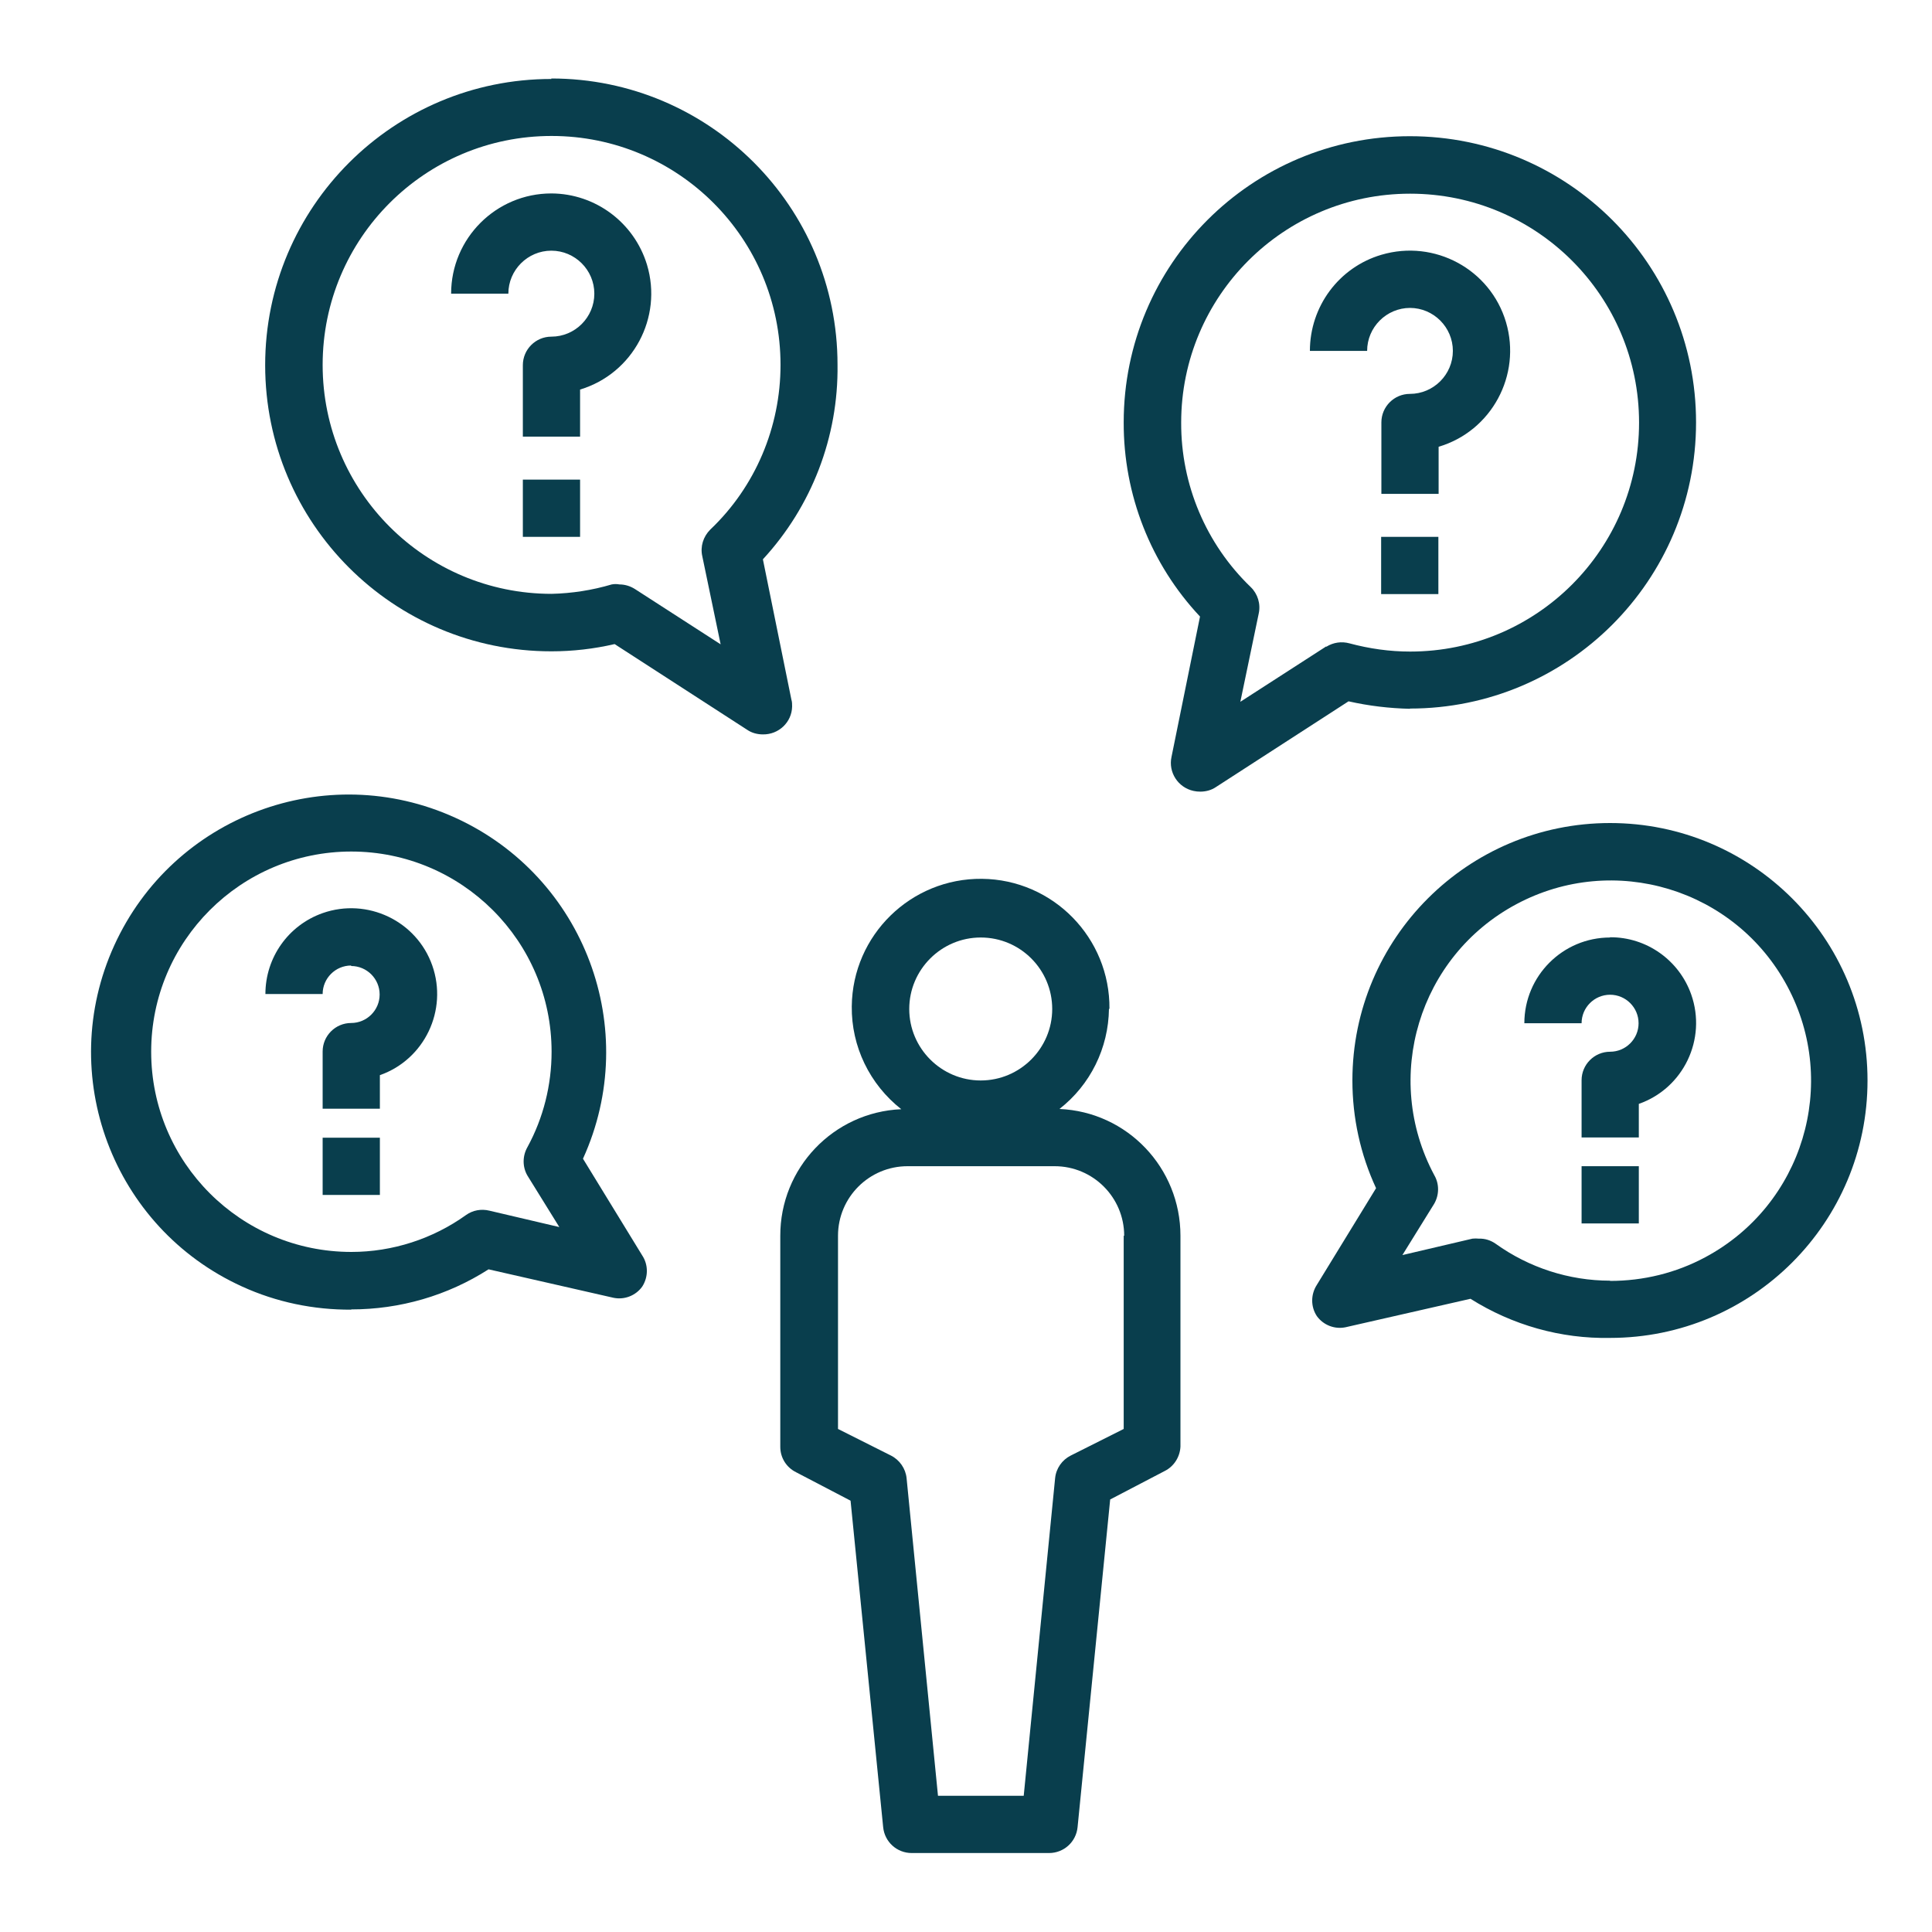
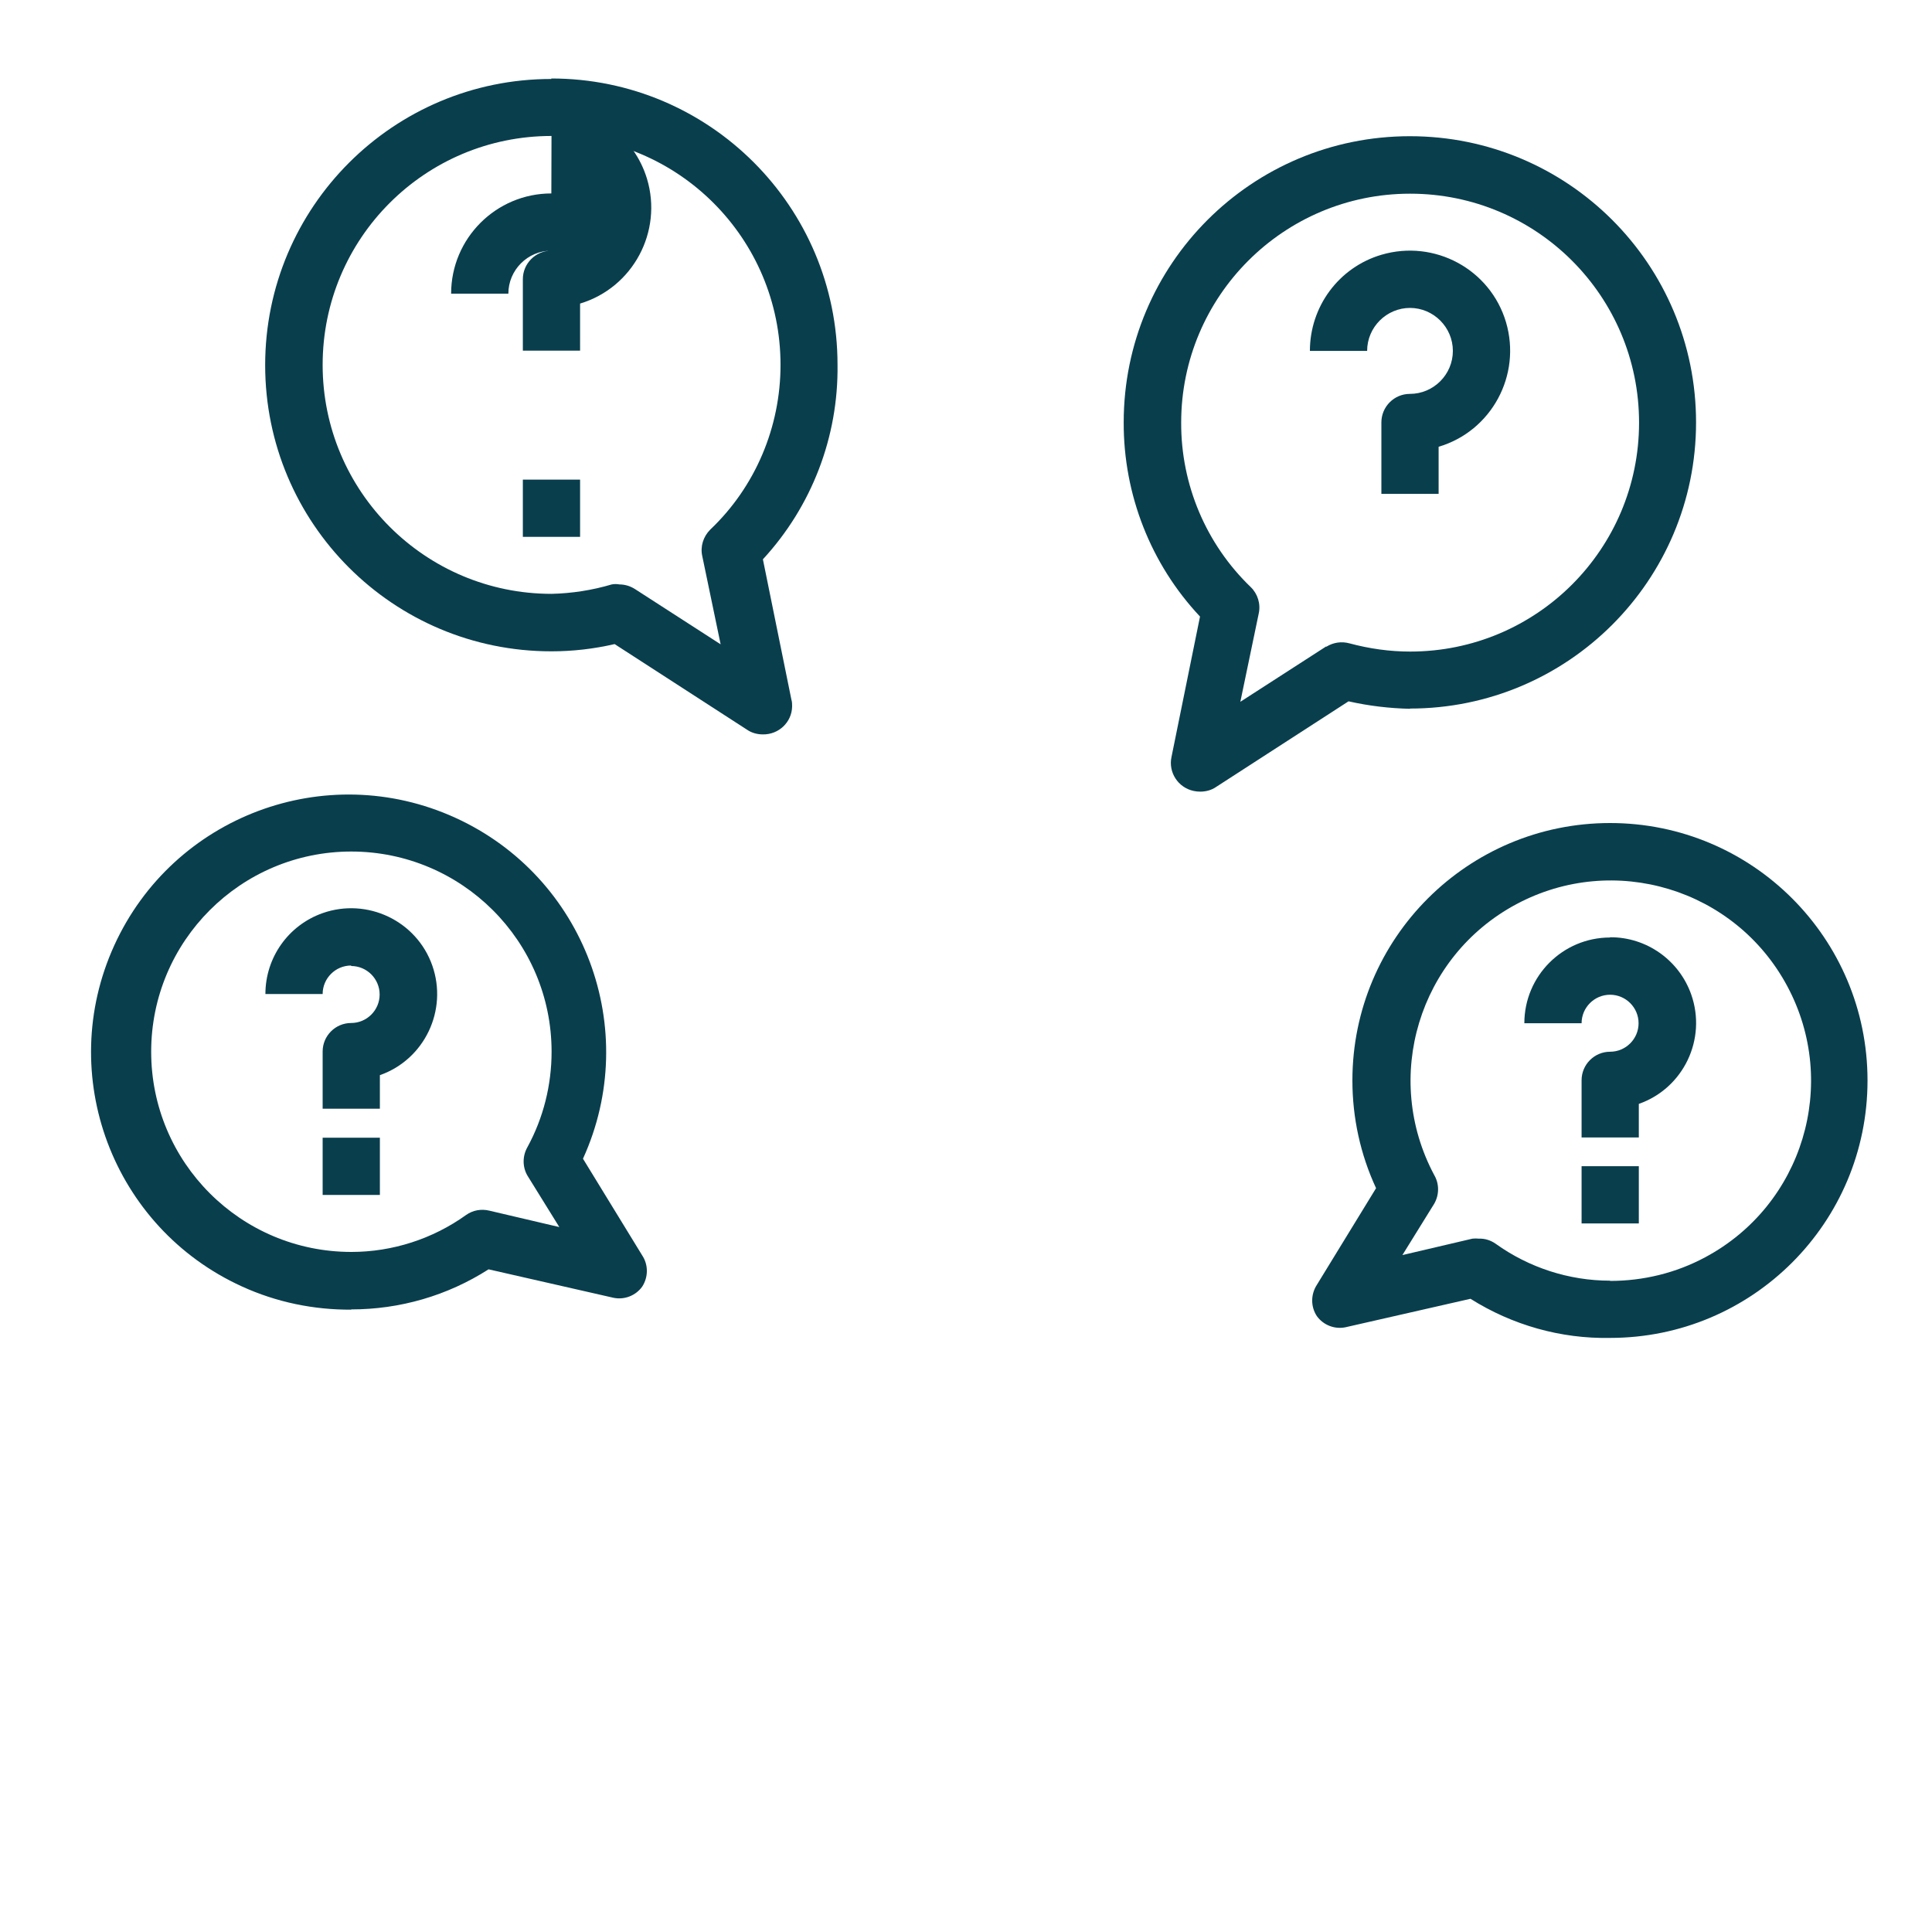
<svg xmlns="http://www.w3.org/2000/svg" id="Layer_1" viewBox="0 0 80 80">
  <defs>
    <style>
      .cls-1 {
        fill: #093e4d;
      }
    </style>
  </defs>
-   <path class="cls-1" d="M45.94,41.78c.03-2.94-2.33-5.36-5.28-5.39-2.94-.03-5.36,2.33-5.39,5.28-.02,1.66.74,3.23,2.05,4.26-2.81.12-5.02,2.44-5.01,5.25v8.73c0,.45.25.85.65,1.05l2.26,1.18,1.35,13.52c.06.61.57,1.07,1.18,1.07h5.69c.61,0,1.12-.46,1.18-1.07l1.35-13.57,2.26-1.18c.38-.19.63-.58.65-1.01v-8.73c0-2.81-2.2-5.13-5.01-5.25,1.28-1,2.03-2.52,2.05-4.15ZM40.61,38.82c1.64,0,2.96,1.33,2.96,2.96s-1.33,2.96-2.96,2.96-2.96-1.33-2.96-2.96,1.33-2.96,2.96-2.96ZM46.53,51.17v8l-2.19,1.1c-.36.18-.61.53-.65.94l-1.3,13.15h-3.55l-1.3-13.15c-.04-.4-.29-.76-.65-.94l-2.19-1.1v-8c0-1.59,1.29-2.88,2.88-2.88h6.09c1.59,0,2.88,1.29,2.88,2.88h0Z" />
-   <rect class="cls-1" x="57.19" y="22.23" width="2.37" height="2.37" />
  <path class="cls-1" d="M58.38,12.75c.98,0,1.78.8,1.78,1.78s-.8,1.78-1.78,1.78c-.65,0-1.18.53-1.18,1.18v2.96h2.37v-1.95c2.19-.65,3.44-2.96,2.79-5.16-.65-2.19-2.96-3.44-5.16-2.79-1.76.52-2.96,2.14-2.96,3.98h2.37c0-.98.8-1.78,1.78-1.78Z" />
  <rect class="cls-1" x="65.49" y="48.29" width="2.37" height="2.37" />
  <path class="cls-1" d="M66.67,38.82c-1.96,0-3.55,1.59-3.55,3.55h2.37c0-.65.53-1.18,1.18-1.18s1.18.53,1.18,1.18-.53,1.18-1.18,1.18-1.18.53-1.18,1.18v2.37h2.37v-1.39c1.85-.65,2.82-2.68,2.17-4.53-.5-1.42-1.85-2.38-3.36-2.37Z" />
  <path class="cls-1" d="M58.38,29.34c6.54,0,11.85-5.3,11.85-11.85s-5.3-11.85-11.85-11.85-11.85,5.3-11.85,11.85c-.01,2.99,1.12,5.87,3.16,8.04l-1.18,5.81c-.14.64.27,1.27.91,1.41.09.02.18.03.28.03.23,0,.46-.06.65-.19l5.49-3.55c.84.19,1.69.29,2.55.31ZM54.91,26.77l-3.55,2.29.76-3.65c.09-.4-.04-.82-.33-1.1-1.85-1.78-2.89-4.24-2.88-6.81,0-5.23,4.24-9.48,9.48-9.48s9.48,4.24,9.48,9.48-4.24,9.48-9.48,9.48c-.85,0-1.69-.12-2.51-.34-.33-.09-.67-.04-.96.14Z" />
  <path class="cls-1" d="M66.67,34.08c-5.89,0-10.67,4.77-10.67,10.66,0,1.54.33,3.06.98,4.46l-2.45,4c-.26.4-.26.91,0,1.3.27.37.73.55,1.18.46l5.18-1.18c1.73,1.09,3.74,1.66,5.78,1.62,5.89,0,10.66-4.77,10.66-10.66s-4.77-10.66-10.66-10.66ZM66.67,53.03c-1.7,0-3.36-.54-4.74-1.53-.2-.14-.44-.22-.69-.21-.09-.01-.18-.01-.27,0l-2.9.68,1.32-2.13c.21-.37.21-.82,0-1.18-2.16-4.04-.64-9.06,3.4-11.22,4.04-2.16,9.06-.64,11.22,3.4,2.16,4.04.64,9.06-3.4,11.22-1.21.65-2.56.98-3.94.98Z" />
  <rect class="cls-1" x="21.65" y="19.86" width="2.37" height="2.37" />
-   <path class="cls-1" d="M22.83,8.01c-2.29,0-4.15,1.86-4.15,4.15h2.37c0-.98.8-1.78,1.78-1.78s1.78.8,1.78,1.78-.8,1.78-1.78,1.78c-.65,0-1.18.53-1.18,1.18v2.96h2.37v-1.95c2.19-.66,3.43-2.98,2.77-5.17-.53-1.74-2.13-2.94-3.95-2.95Z" />
+   <path class="cls-1" d="M22.83,8.01c-2.29,0-4.15,1.86-4.15,4.15h2.37c0-.98.8-1.78,1.78-1.78c-.65,0-1.18.53-1.18,1.18v2.96h2.37v-1.95c2.19-.66,3.43-2.98,2.77-5.17-.53-1.74-2.13-2.94-3.95-2.95Z" />
  <rect class="cls-1" x="13.36" y="47.11" width="2.37" height="2.37" />
  <path class="cls-1" d="M14.54,40c.65,0,1.18.53,1.18,1.18s-.53,1.18-1.18,1.18-1.18.53-1.18,1.18v2.37h2.37v-1.39c1.85-.65,2.82-2.69,2.17-4.54-.65-1.85-2.69-2.82-4.54-2.17-1.42.5-2.37,1.84-2.37,3.35h2.37c0-.65.53-1.18,1.18-1.18Z" />
  <path class="cls-1" d="M22.83,3.27c-6.54,0-11.85,5.3-11.85,11.85s5.3,11.85,11.85,11.85c.88,0,1.76-.1,2.62-.3l5.49,3.55c.19.13.42.19.65.19.65.01,1.2-.5,1.21-1.16,0-.09,0-.19-.03-.28l-1.18-5.81c2.02-2.19,3.13-5.07,3.09-8.06,0-6.54-5.3-11.85-11.85-11.85ZM29.41,21.93c-.29.29-.42.7-.33,1.1l.76,3.65-3.55-2.29c-.19-.12-.41-.19-.64-.19-.11-.02-.21-.02-.32,0-.81.24-1.65.37-2.49.39-5.23,0-9.48-4.24-9.48-9.48s4.24-9.48,9.48-9.48,9.48,4.24,9.48,9.48c0,2.57-1.04,5.04-2.9,6.81Z" />
  <path class="cls-1" d="M14.54,54.22c2.02,0,3.99-.57,5.69-1.66l5.18,1.18c.45.09.91-.09,1.18-.46.26-.4.26-.91,0-1.3l-2.45-4c2.44-5.36.07-11.68-5.29-14.12s-11.68-.07-14.12,5.29c-2.44,5.36-.07,11.68,5.29,14.12,1.42.65,2.97.97,4.53.96ZM14.54,35.26c4.58,0,8.3,3.71,8.3,8.29,0,1.38-.34,2.74-1,3.95-.21.37-.21.82,0,1.18l1.32,2.13-2.9-.68c-.33-.08-.68-.02-.96.18-1.38.99-3.05,1.53-4.75,1.53-4.58,0-8.29-3.71-8.29-8.29s3.71-8.29,8.29-8.29Z" />
</svg>